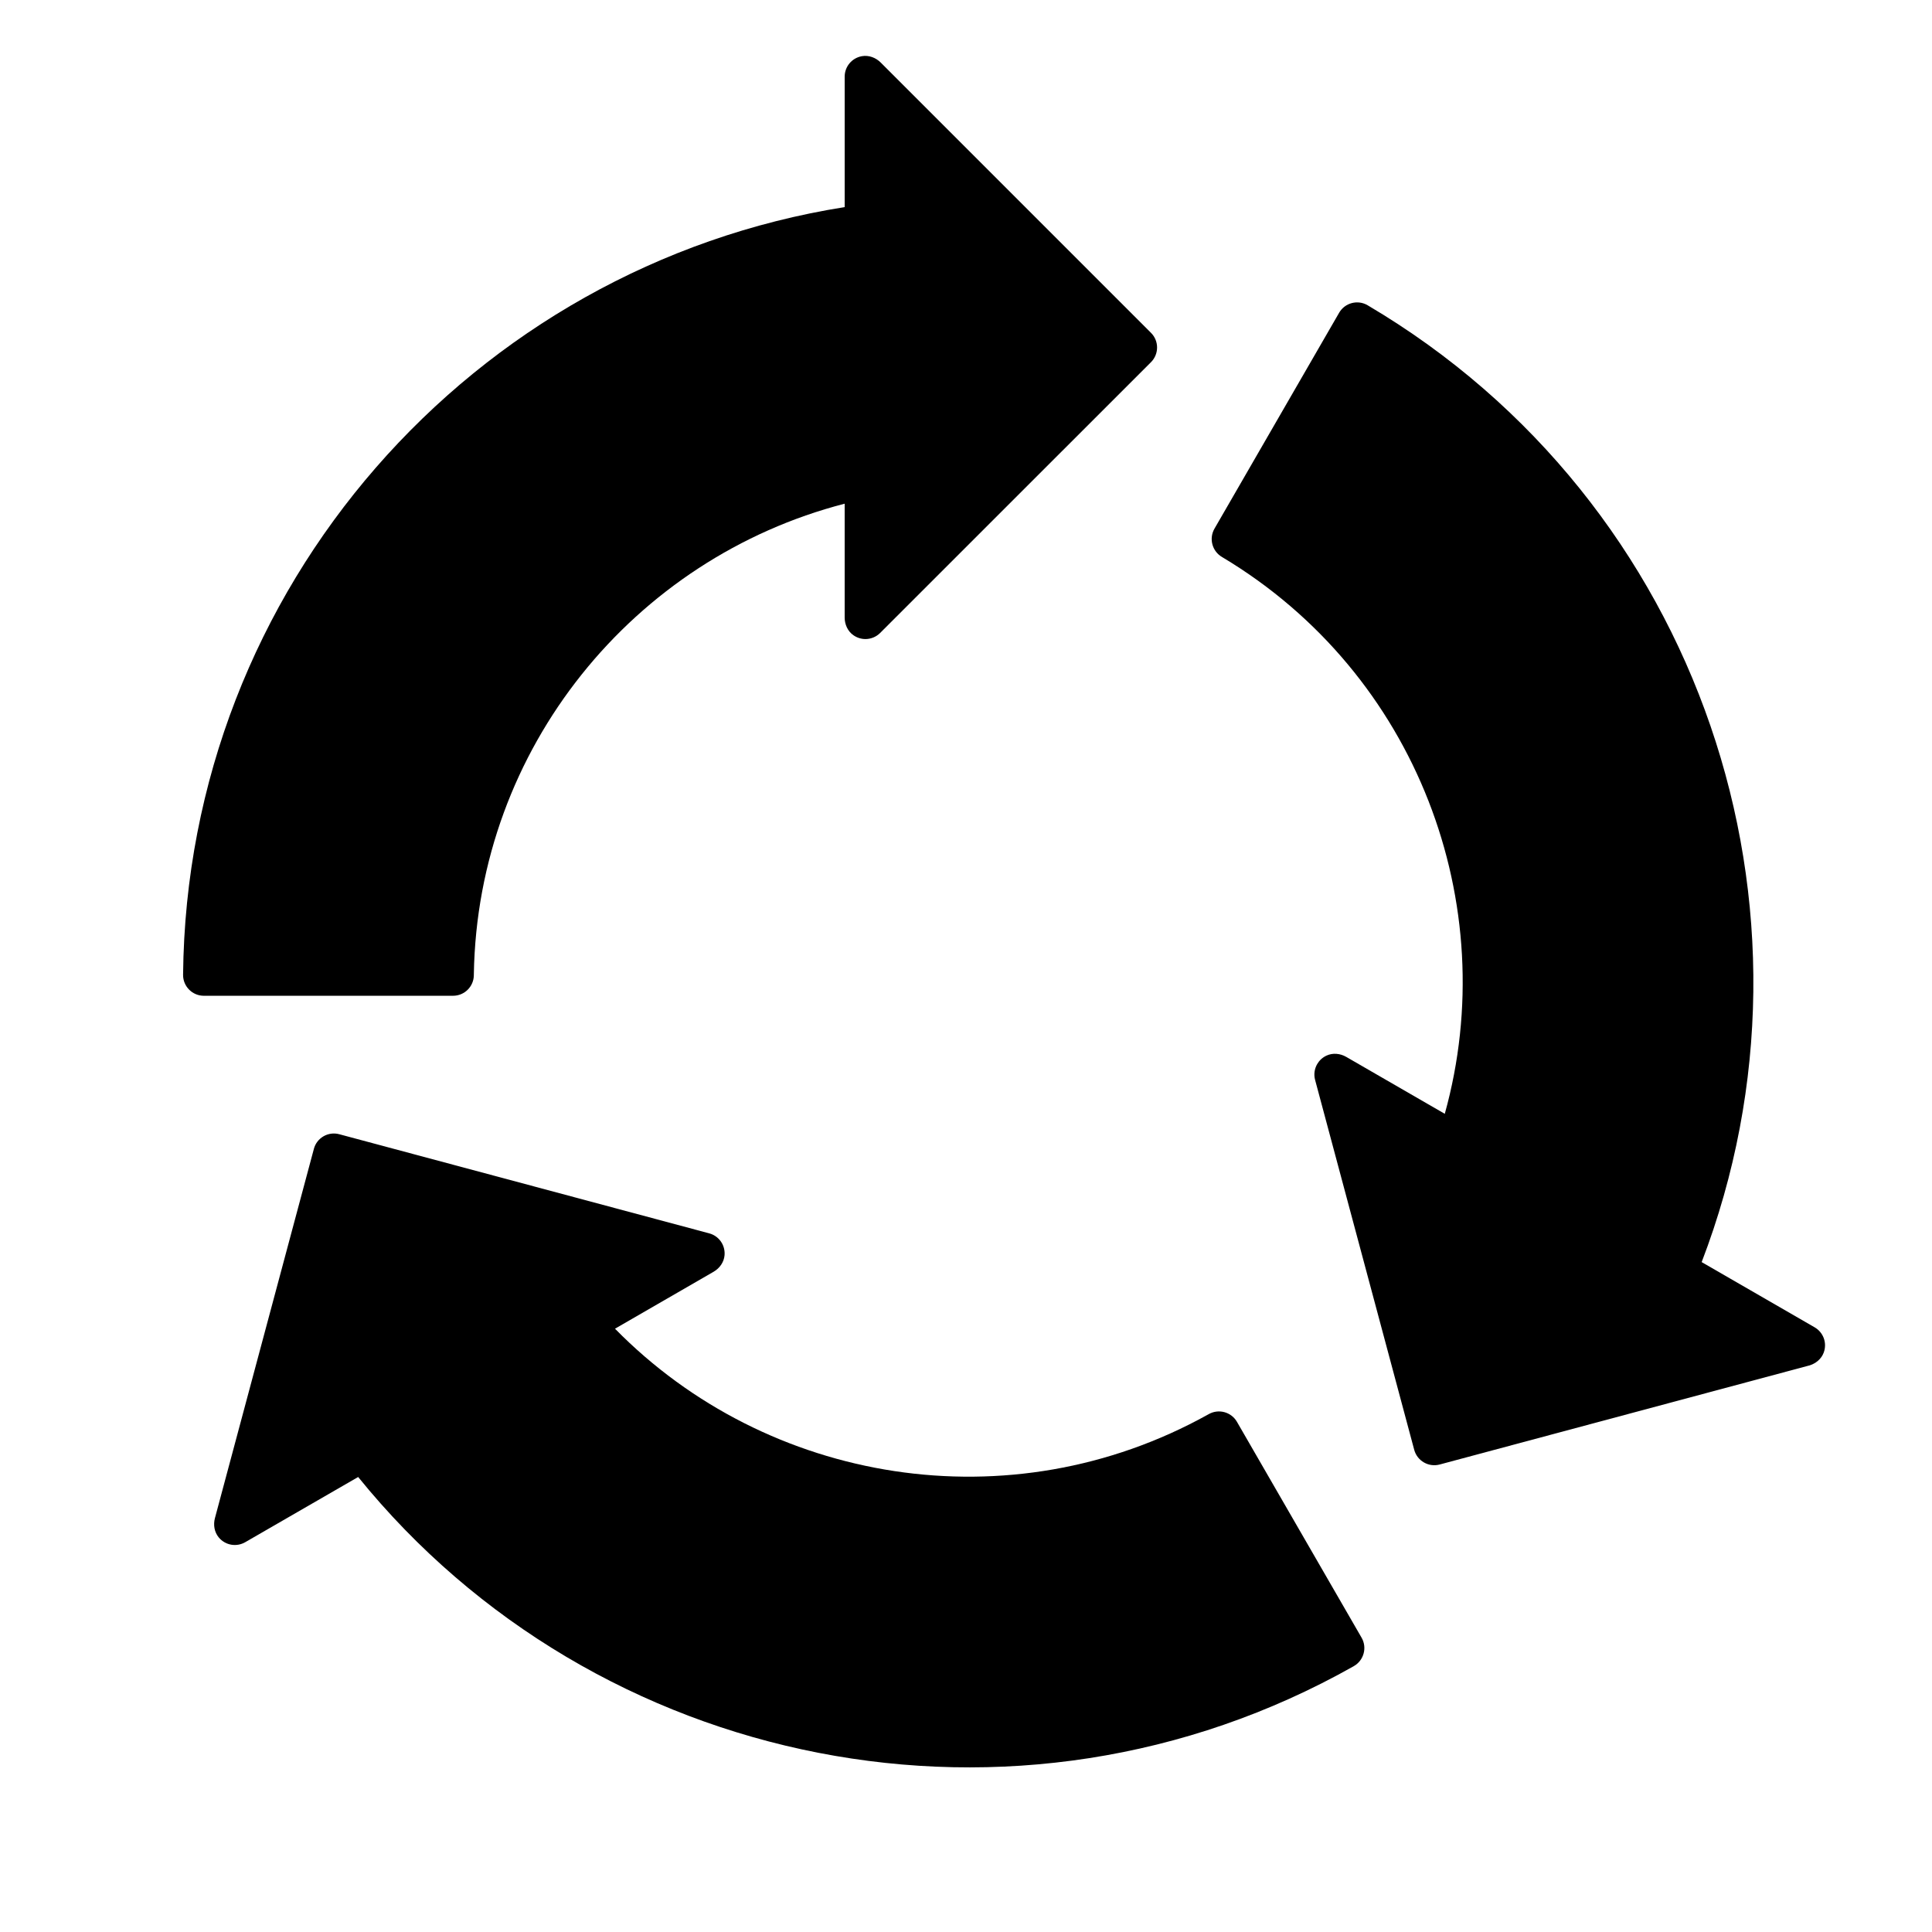
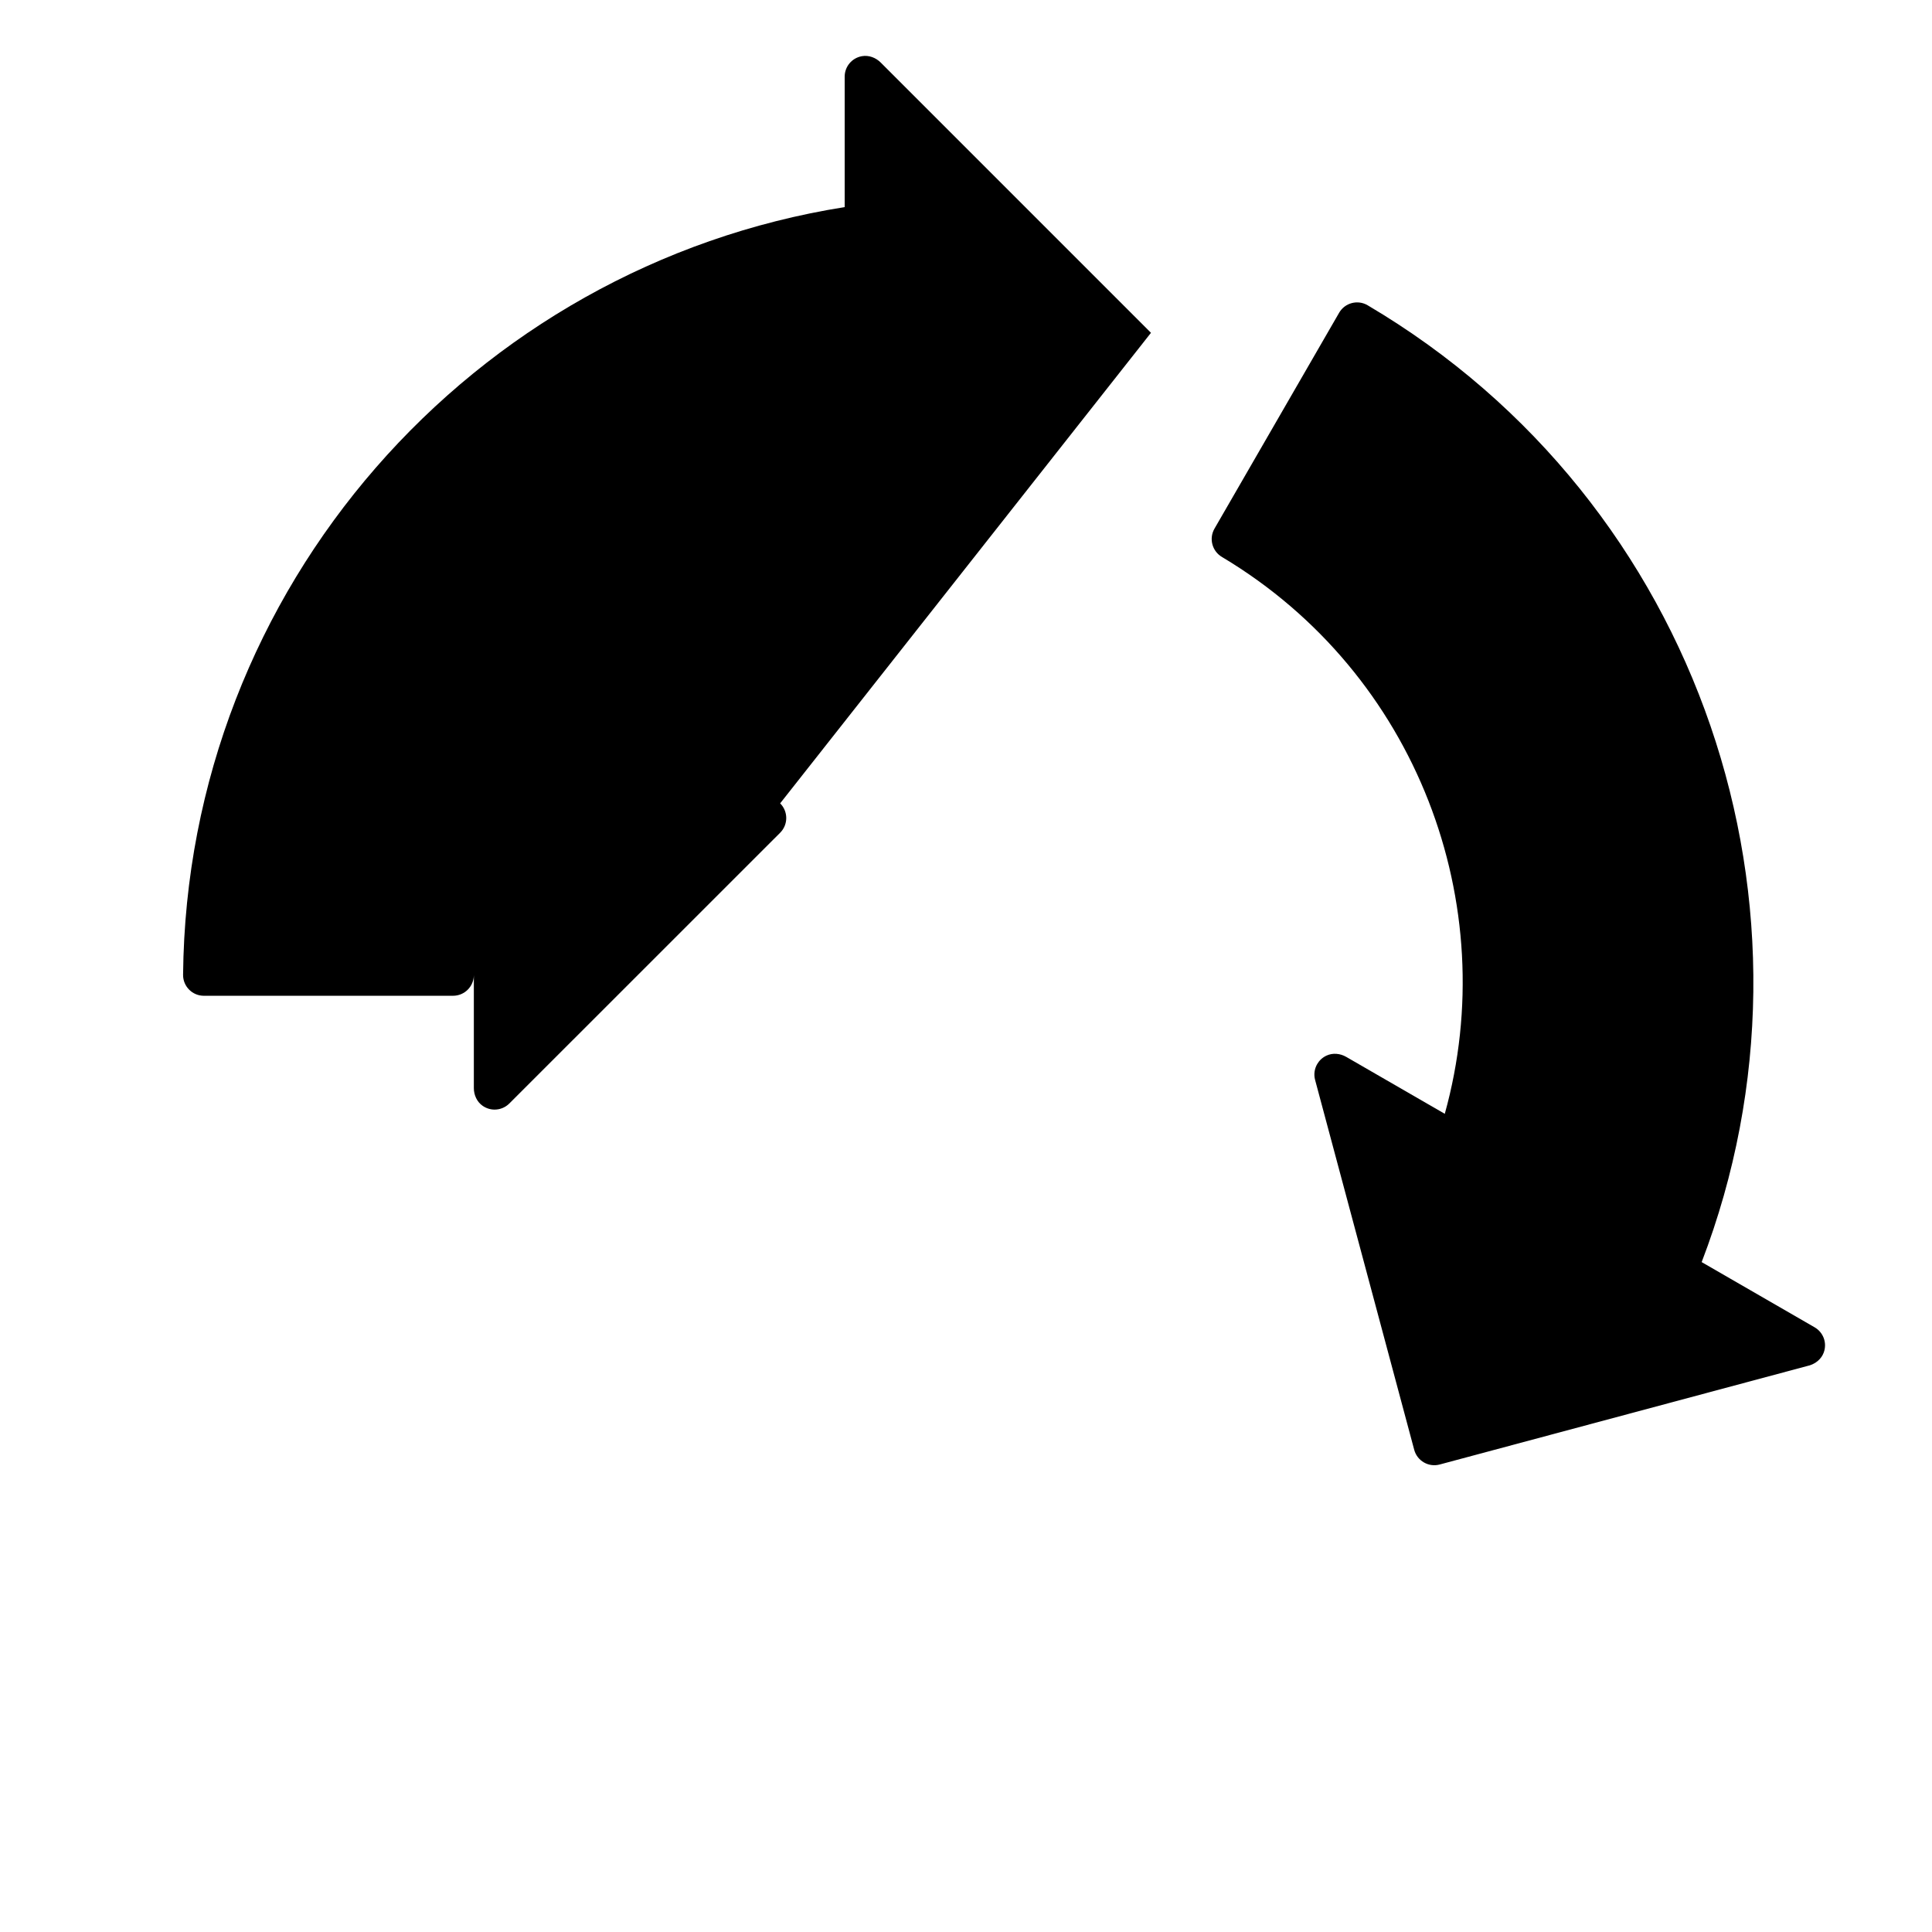
<svg xmlns="http://www.w3.org/2000/svg" fill="#000000" width="800px" height="800px" version="1.1" viewBox="144 144 512 512">
  <g>
-     <path d="m449.02 232.2-71.625-71.629c-1.305-1.305-3.16-2.004-4.977-1.684-2.707 0.48-4.57 2.801-4.57 5.426v34.57c-98.574 15.641-174.33 100.73-175.33 203.4v0.066c-0.02 3.055 2.453 5.543 5.508 5.543l66.047-0.004c3.027 0 5.481-2.449 5.5-5.477v-0.227c0.977-59.992 42.484-110.3 98.273-124.7v30.164c0 1.844 0.812 3.648 2.324 4.699 0.977 0.68 2.086 1.008 3.18 1.008 1.43 0 2.84-0.559 3.894-1.613l71.777-71.758c2.152-2.152 2.152-5.641 0-7.785z" />
-     <path d="m227.18 448.47-26.219 97.84c-0.48 1.785-0.156 3.738 1.031 5.148 1.77 2.102 4.711 2.555 6.984 1.246l29.941-17.285c62.828 77.551 174.39 100.62 263.81 50.152 0.016-0.012 0.035-0.02 0.055-0.035 2.648-1.512 3.578-4.898 2.051-7.535l-33.031-57.207c-1.512-2.621-4.863-3.523-7.496-2.023-0.082 0.047-0.145 0.082-0.195 0.109-52.441 29.152-116.77 18.359-157.13-22.758l26.121-15.086c1.598-0.922 2.75-2.527 2.91-4.363 0.102-1.184-0.172-2.309-0.715-3.258-0.715-1.238-1.906-2.18-3.34-2.562l-98.043-26.27c-2.934-0.793-5.953 0.949-6.738 3.887z" />
+     <path d="m449.02 232.2-71.625-71.629c-1.305-1.305-3.16-2.004-4.977-1.684-2.707 0.48-4.57 2.801-4.57 5.426v34.57c-98.574 15.641-174.33 100.73-175.33 203.4v0.066c-0.02 3.055 2.453 5.543 5.508 5.543l66.047-0.004c3.027 0 5.481-2.449 5.5-5.477v-0.227v30.164c0 1.844 0.812 3.648 2.324 4.699 0.977 0.68 2.086 1.008 3.18 1.008 1.43 0 2.84-0.559 3.894-1.613l71.777-71.758c2.152-2.152 2.152-5.641 0-7.785z" />
    <path d="m525.53 532.11 97.84-26.219c1.785-0.48 3.316-1.734 3.945-3.465 0.938-2.586-0.141-5.356-2.414-6.672l-29.941-17.285c35.746-93.184-0.066-201.34-88.473-253.54-0.016-0.012-0.035-0.02-0.055-0.035-2.637-1.543-6.027-0.648-7.551 1.996l-33.031 57.207c-1.512 2.621-0.621 5.977 1.988 7.508 0.082 0.047 0.145 0.086 0.191 0.117 51.469 30.844 74.281 91.945 58.855 147.45l-26.121-15.086c-1.598-0.922-3.562-1.117-5.234-0.336-1.078 0.504-1.914 1.301-2.465 2.254-0.715 1.238-0.938 2.742-0.551 4.176l26.27 98.043c0.793 2.926 3.809 4.672 6.746 3.887z" />
  </g>
</svg>